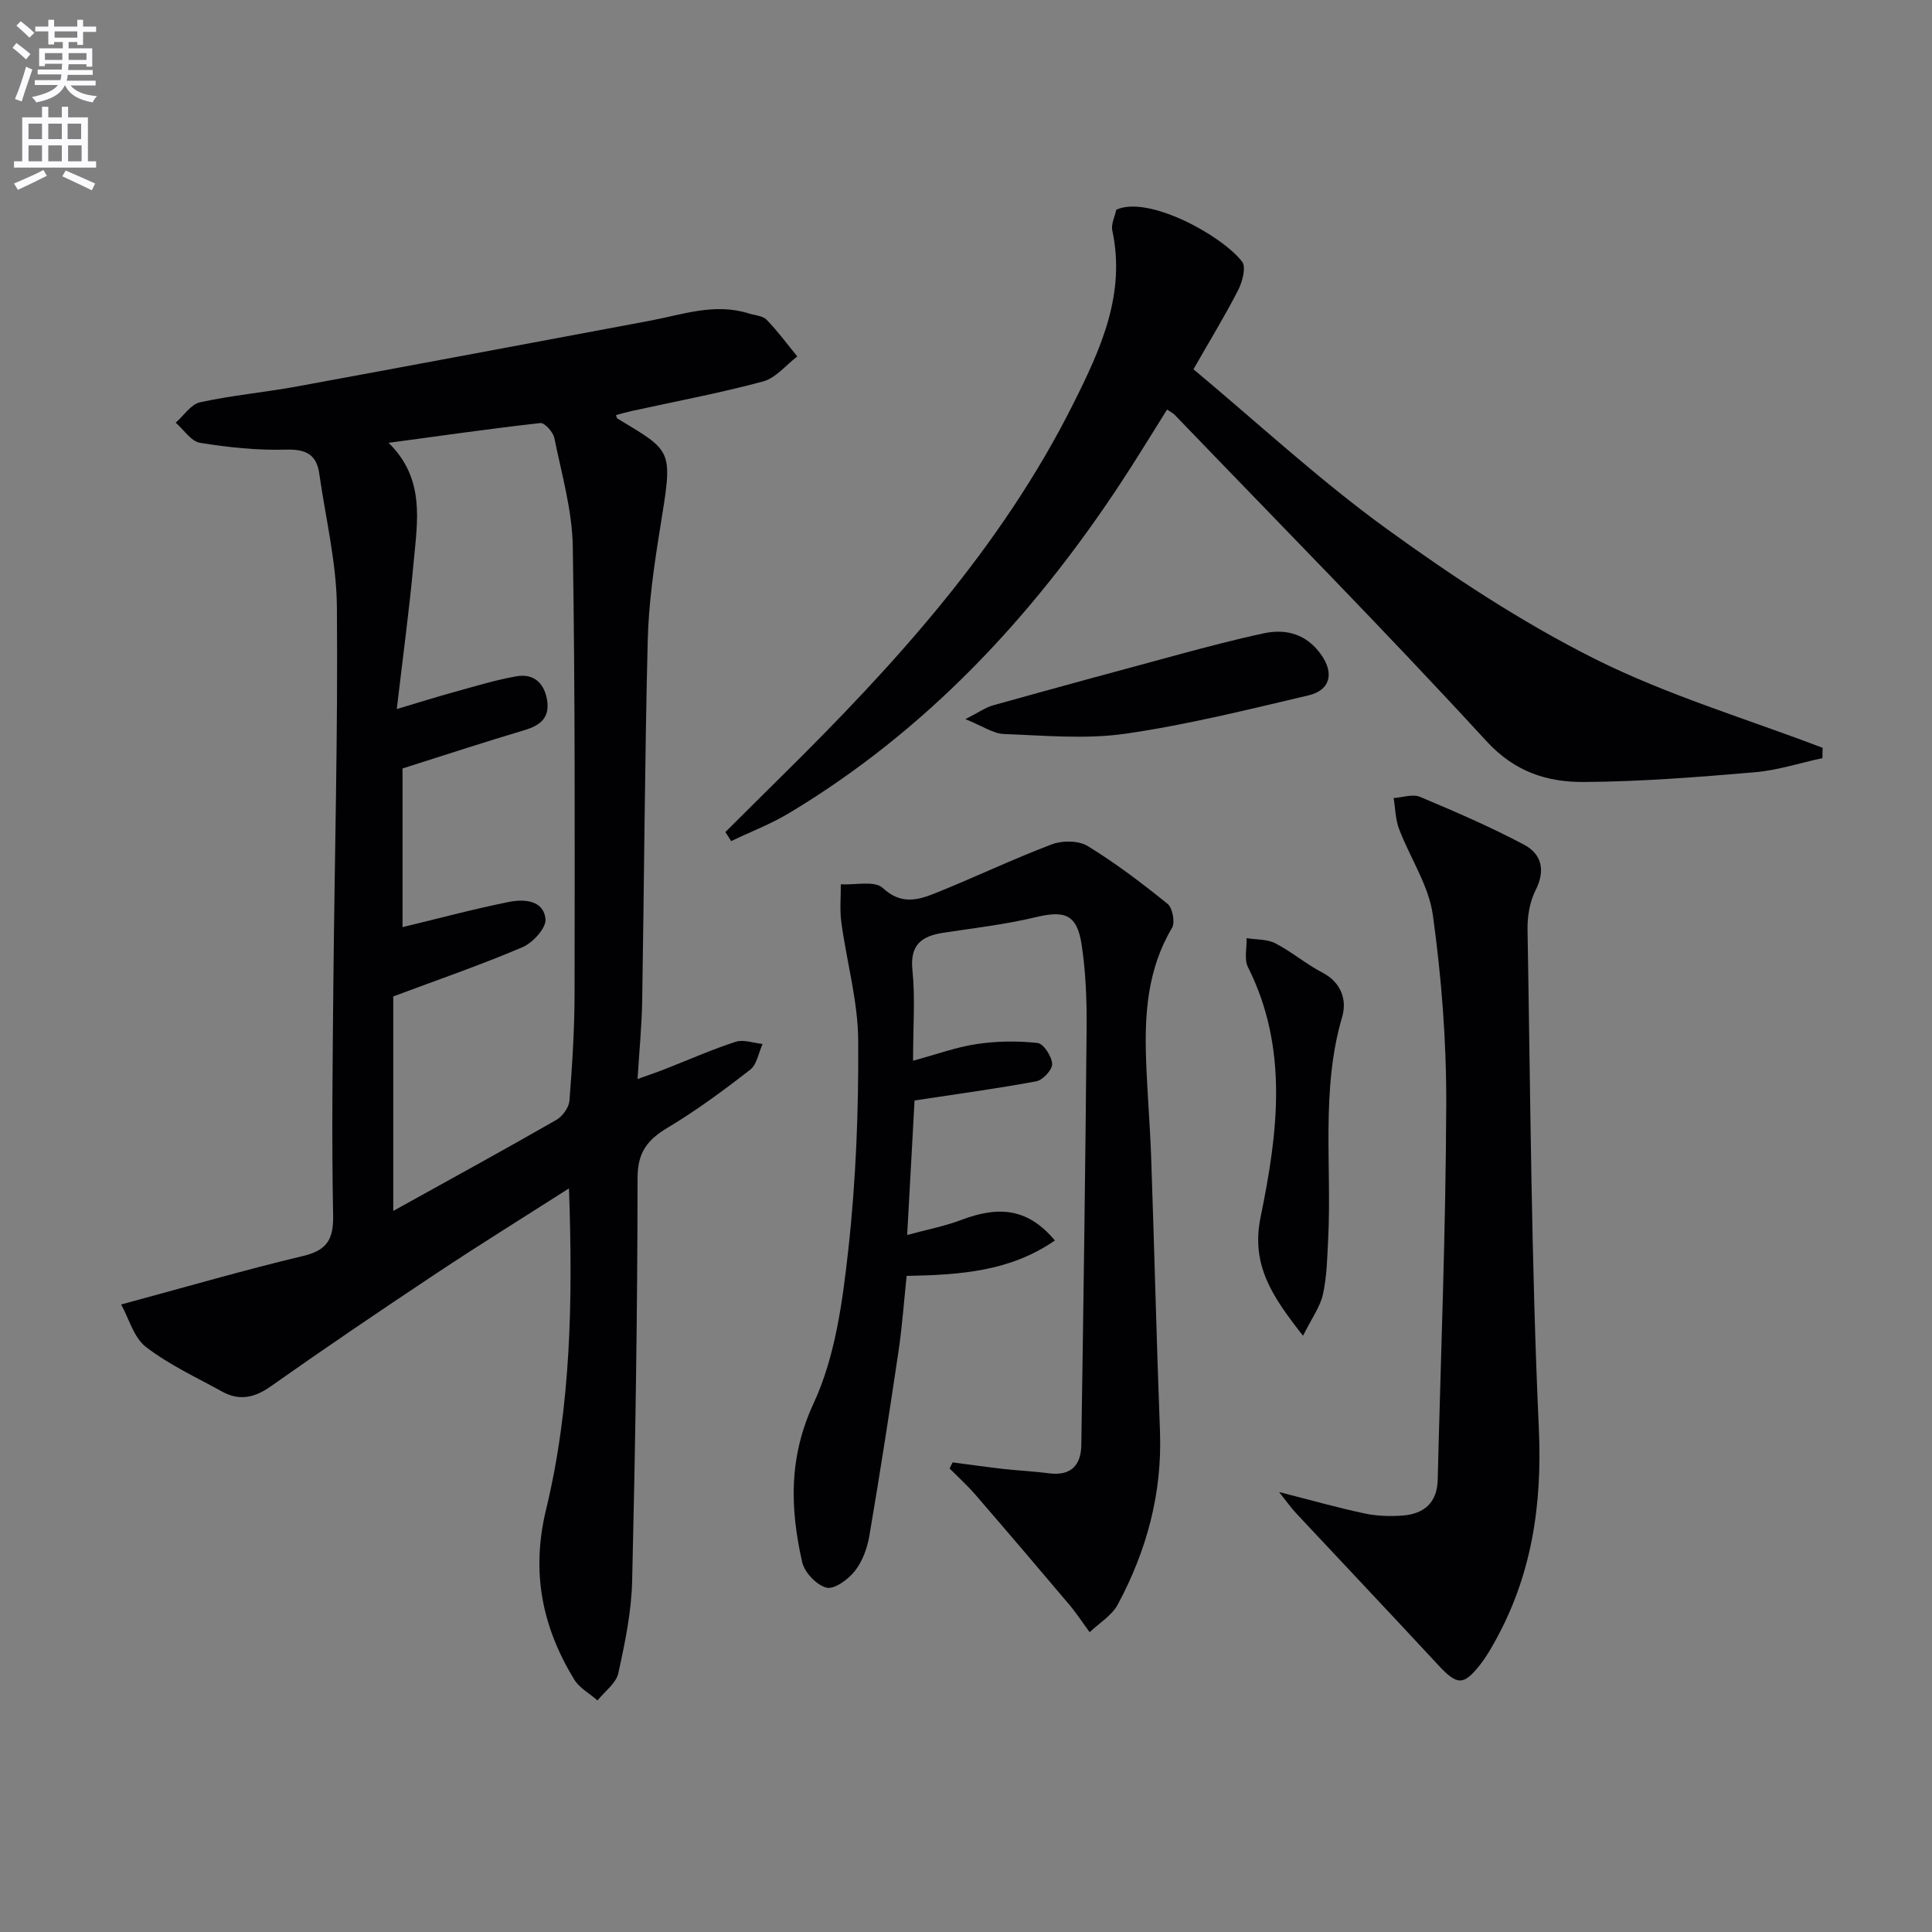
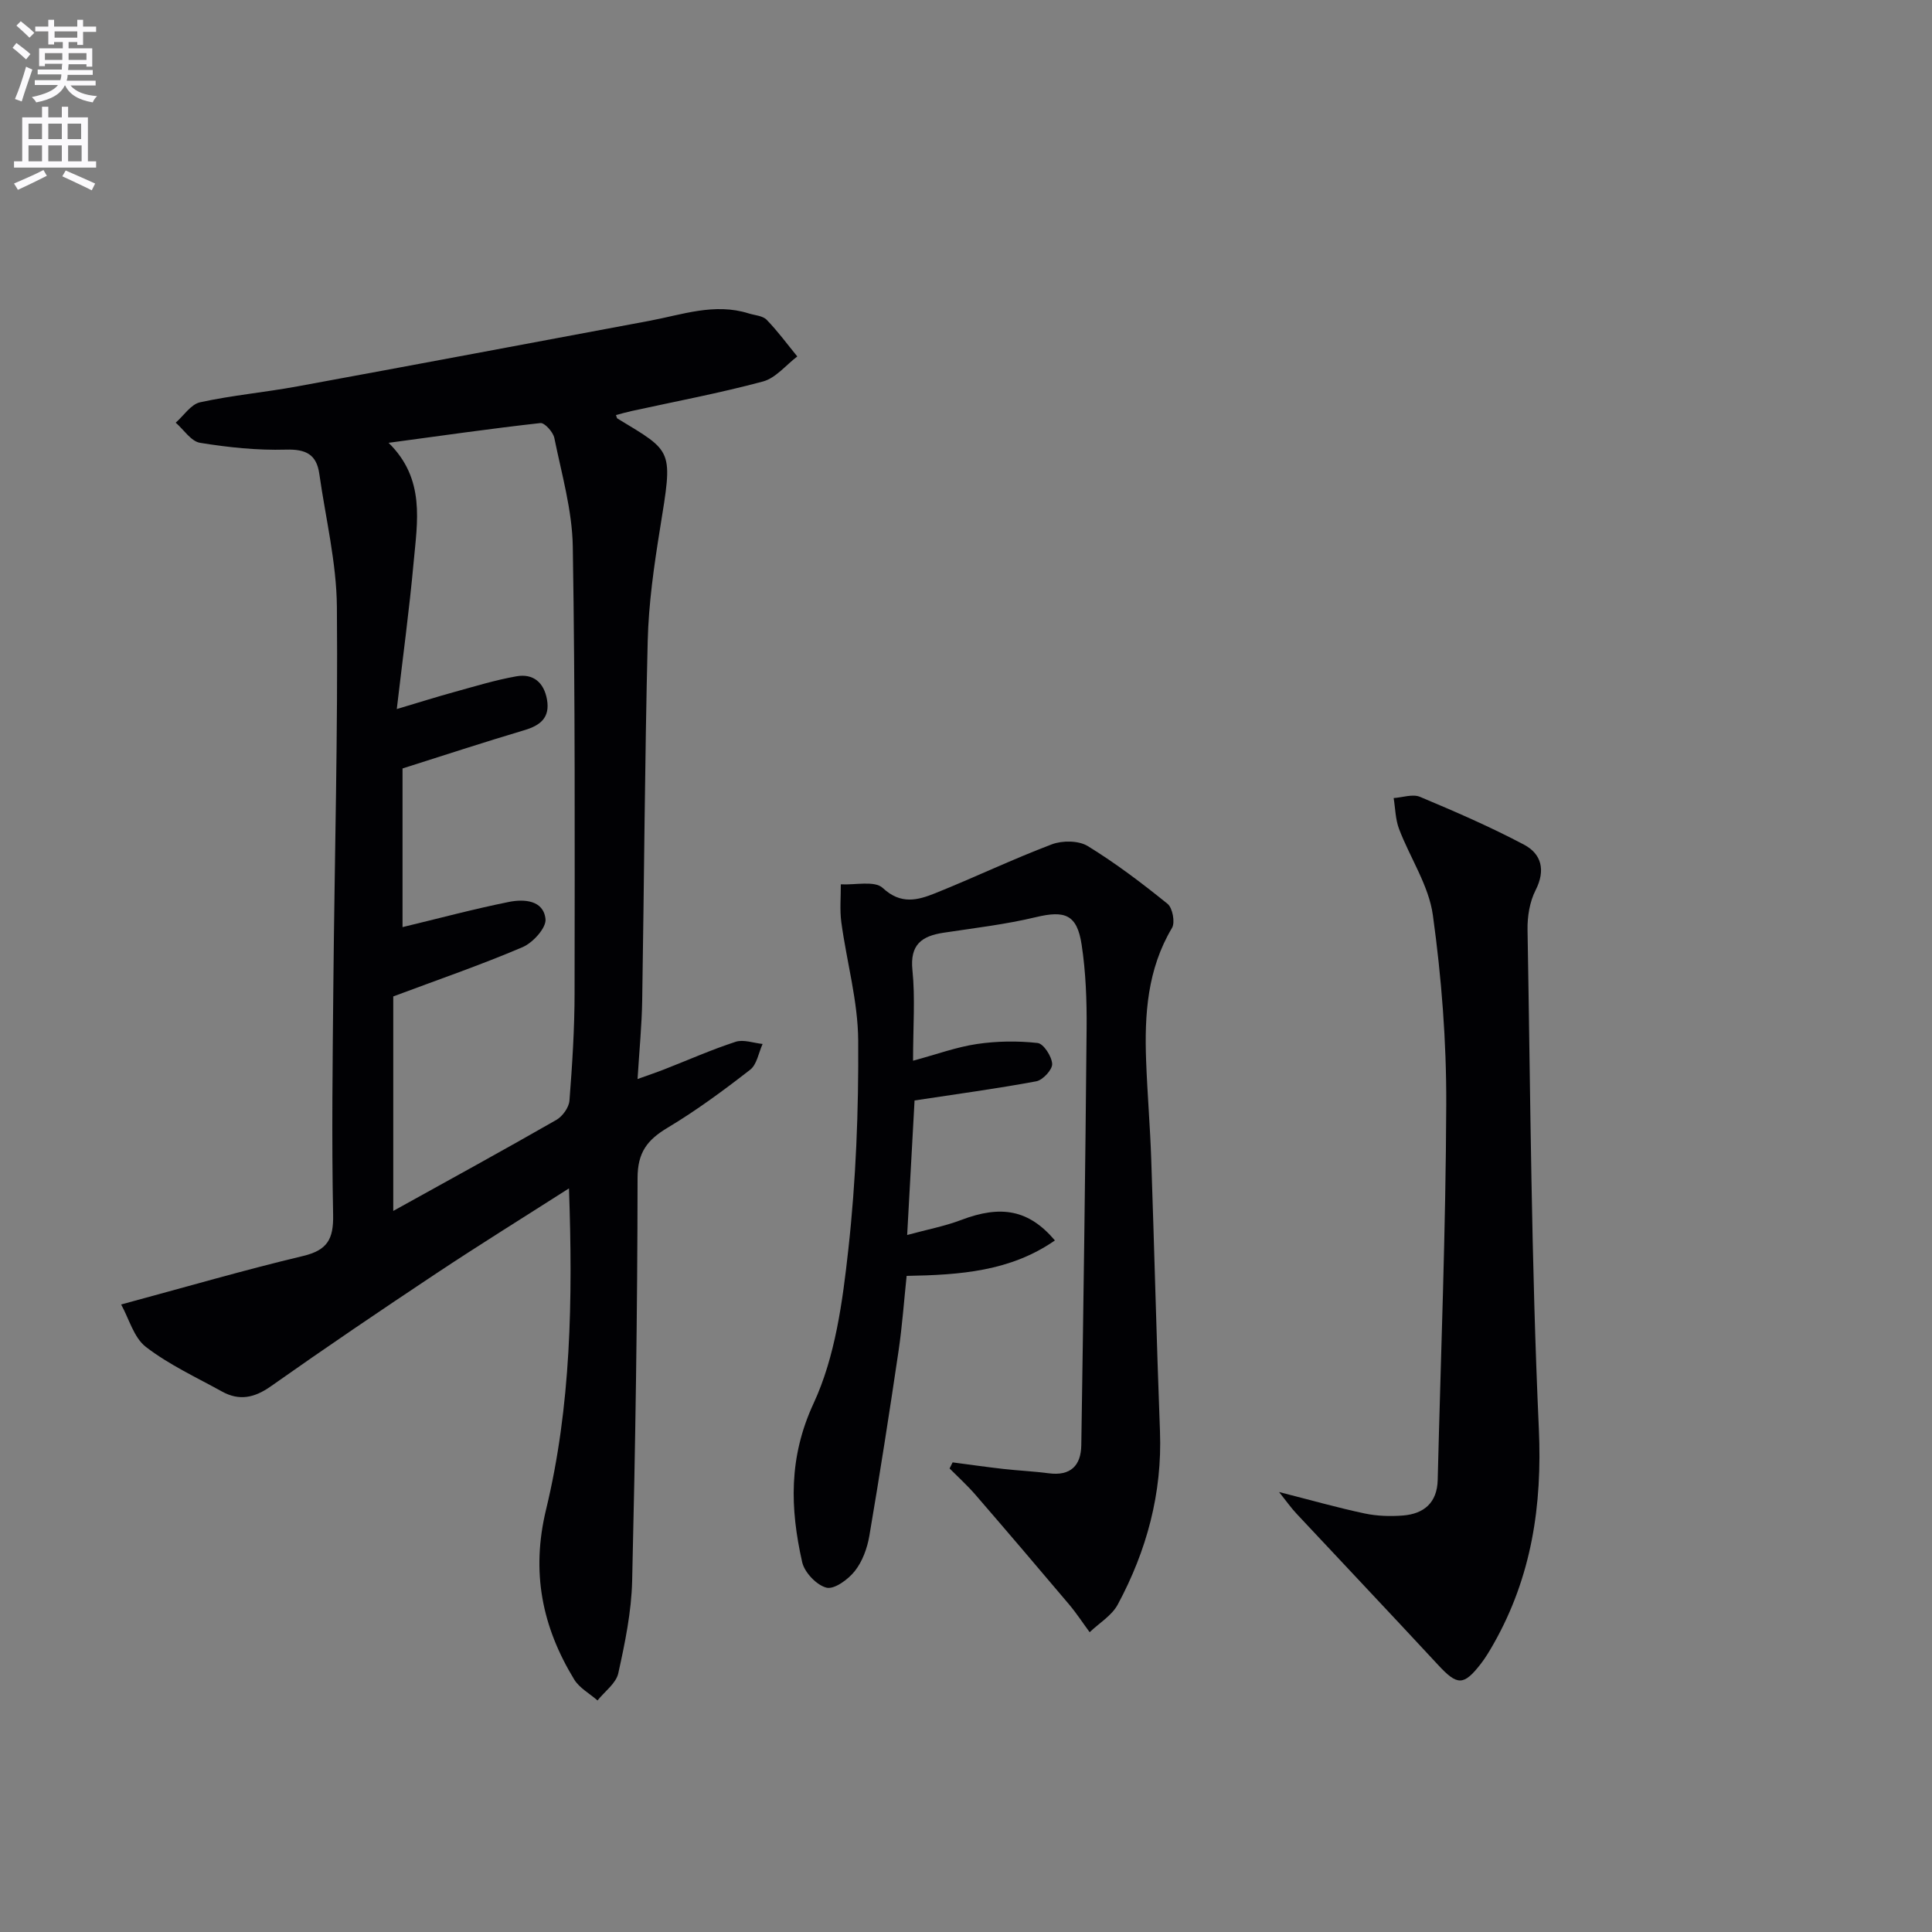
<svg xmlns="http://www.w3.org/2000/svg" enable-background="new 0 0 400 400" viewBox="0 0 400 400">
  <rect x="0" y="0" width="400" height="400" fill="#808080" stroke="none" />
  <path d="m2.6 9.9.8-1c.9.7 1.9 1.4 2.9 2.3l-.9 1.1c-1.1-1-2-1.8-2.8-2.4zm.5 10.6c.9-2.1 1.6-4.3 2.3-6.7.4.2.8.4 1.3.6-.7 2.1-1.5 4.3-2.2 6.6zm.3-15.2.9-.9c1 .8 2 1.6 2.8 2.4l-1 1c-.9-.9-1.8-1.7-2.7-2.5zm12.6-1.2h1.2v1.4h2.7v1.1h-2.7v2.7h-1.2v-.6h-1.8v1.3h4.9v3.8h-1.2v-.5h-3.7c0 .4-.1.9-.1 1.2h5.1v1h-5.2c0 .5-.1.9-.2 1.2h6v1h-5.2c1.1 1.3 2.9 2 5.5 2.2-.4.4-.7.8-.9 1.3-2.9-.5-4.8-1.6-5.7-3.5h-.1c-.8 1.7-2.7 2.9-5.9 3.5-.2-.4-.6-.8-.9-1.1 2.8-.6 4.6-1.4 5.4-2.5h-4.8v-1h5.3c.1-.3.2-.7.2-1.2h-4.9v-1h5c0-.4 0-.8.1-1.2h-3.6v.5h-1.2v-3.7h4.9v-1.3h-1.8v.5h-1.2v-2.7h-2.7v-1h2.7v-1.4h1.2v1.4h4.8zm-6.7 8.3h3.6c0-.4 0-.9 0-1.4h-3.6zm1.9-4.6h4.8v-1.3h-4.7v1.3zm6.7 3.2h-3.7v1.4h3.7z" fill="#fbfafc" />
  <path d="m8.7 22.1h1.3v2.2h2.8v-2.2h1.3v2.2h4.1v9.1h1.7v1.3h-17v-1.3h1.7v-9.1h4.1zm.3 13.1.7 1.2c-1.8.9-3.8 1.9-6 2.9-.2-.4-.5-.8-.8-1.3 2.3-1 4.4-1.9 6.1-2.8zm-3.1-6.4h2.8v-3.2h-2.8zm0 4.6h2.8v-3.3h-2.8zm4.1-4.6h2.8v-3.2h-2.8zm0 4.6h2.8v-3.3h-2.8zm3.6 1.9c2.1.9 4.1 1.8 6.1 2.7l-.7 1.4c-2.2-1.1-4.2-2-6.1-2.9zm3.2-9.7h-2.8v3.2h2.8zm-2.7 7.8h2.8v-3.3h-2.8z" fill="#fbfafc" />
  <g fill="#010104">
    <path d="m117.8 246.04c-9.67 6.18-18.69 11.77-27.52 17.64-11.5 7.64-22.94 15.39-34.22 23.35-3.4 2.4-6.54 3.04-10.1 1.07-5.33-2.95-10.97-5.55-15.75-9.23-2.51-1.93-3.5-5.85-5.13-8.79 13.4-3.62 25.46-7.13 37.66-10.04 5.04-1.2 6.33-3.49 6.23-8.53-.32-15.98-.1-31.98.05-47.97.25-25.97.96-51.94.73-77.9-.08-9.19-2.34-18.36-3.64-27.53-.57-4.03-2.77-5.14-6.91-5.02-5.92.17-11.92-.46-17.78-1.41-1.86-.3-3.37-2.72-5.04-4.17 1.67-1.46 3.14-3.8 5.04-4.22 6.63-1.45 13.44-2.06 20.13-3.29 24.3-4.46 48.59-9.03 72.87-13.57 6.81-1.27 13.52-3.77 20.59-1.54 1.27.4 2.89.47 3.71 1.31 2.3 2.36 4.26 5.05 6.35 7.6-2.35 1.78-4.46 4.47-7.1 5.18-8.95 2.41-18.09 4.12-27.16 6.11-1.09.24-2.17.55-3.28.84.17.43.18.65.29.71 11.65 7.06 11.5 6.26 8.82 22.88-1.24 7.68-2.35 15.45-2.54 23.2-.61 24.79-.73 49.6-1.14 74.4-.08 5.12-.59 10.24-.96 16.28 2.33-.84 3.95-1.38 5.53-2 4.92-1.92 9.77-4.08 14.78-5.71 1.64-.53 3.71.26 5.58.45-.83 1.81-1.18 4.25-2.57 5.33-5.49 4.27-11.12 8.43-17.08 12-4.21 2.52-6.24 5.09-6.24 10.45-.02 27.8-.46 55.59-1.12 83.38-.15 6.41-1.48 12.84-2.87 19.13-.46 2.09-2.81 3.76-4.3 5.63-1.64-1.44-3.76-2.58-4.84-4.36-6.63-10.89-8.94-22.18-5.82-35.14 5.18-21.41 5.56-43.42 4.75-66.52zm-36.38 4.67c11.78-6.53 22.83-12.58 33.76-18.84 1.29-.74 2.61-2.58 2.72-4 .58-7.45 1.06-14.93 1.06-22.41.03-30.76.13-61.53-.37-92.28-.12-7.53-2.31-15.04-3.82-22.5-.25-1.23-2.02-3.19-2.89-3.09-10.31 1.15-20.59 2.63-31.43 4.09 7.65 7.49 5.95 16.31 5.18 24.82-.88 9.69-2.2 19.34-3.48 30.3 4.96-1.48 8.38-2.56 11.84-3.51 4.29-1.18 8.57-2.5 12.94-3.27 3.47-.61 5.7 1.28 6.32 4.82.65 3.74-1.36 5.35-4.7 6.34-8.37 2.49-16.68 5.22-25.21 7.92v32.85c7.57-1.82 14.77-3.76 22.05-5.22 3.1-.62 7.15-.38 7.55 3.56.19 1.81-2.61 4.89-4.73 5.8-8.64 3.69-17.55 6.75-26.79 10.21z" />
    <path d="m197.23 302.77c3.51.46 7.01.96 10.52 1.36 3.13.35 6.29.49 9.41.9 4.5.59 6.65-1.61 6.71-5.81.44-28.75.85-57.51 1.1-86.26.05-5.8-.16-11.67-1.03-17.38-.95-6.27-3.48-7.13-9.48-5.69-6.26 1.5-12.71 2.25-19.1 3.22-4.52.69-7 2.44-6.45 7.76.59 5.74.13 11.6.13 18.74 4.85-1.31 8.98-2.83 13.23-3.46 4.12-.61 8.41-.67 12.55-.21 1.23.13 2.93 2.76 3.02 4.32.07 1.19-1.93 3.35-3.28 3.61-8.2 1.53-16.49 2.64-25.21 3.97-.43 7.88-.95 17.27-1.53 27.85 4.1-1.12 7.77-1.81 11.19-3.11 8.22-3.13 14-2.15 19.4 4.24-9.22 6.4-19.59 7.14-30.7 7.34-.54 5.11-.91 10.34-1.67 15.51-1.89 12.79-3.88 25.56-6.05 38.31-.44 2.56-1.43 5.3-3.01 7.29-1.37 1.74-4.24 3.84-5.86 3.44-2.05-.51-4.56-3.16-5.04-5.29-2.5-11.11-2.84-21.65 2.37-32.88 4.48-9.66 5.99-21.01 7.18-31.79 1.59-14.35 2.15-28.88 2.05-43.33-.05-8.15-2.38-16.28-3.49-24.45-.35-2.58-.09-5.25-.11-7.88 2.97.17 7.01-.81 8.68.75 3.76 3.51 7.25 2.54 10.87 1.09 8.1-3.25 15.98-7.03 24.14-10.12 2.17-.82 5.53-.8 7.42.35 5.79 3.55 11.25 7.69 16.54 11.97 1.04.84 1.6 3.85.92 4.99-5.11 8.57-5.71 17.91-5.36 27.46.25 6.81.83 13.61 1.06 20.42.65 18.78 1.1 37.57 1.81 56.35.48 12.82-2.75 24.7-8.74 35.85-1.23 2.29-3.84 3.84-5.82 5.73-1.41-1.91-2.71-3.91-4.24-5.73-6.43-7.61-12.9-15.2-19.41-22.73-1.66-1.92-3.56-3.64-5.35-5.44.22-.45.43-.86.63-1.26z" />
-     <path d="m377.32 156.96c-4.68 1.01-9.31 2.53-14.04 2.93-11.75 1-23.54 1.94-35.32 2.01-7.61.05-14.32-2.04-20.24-8.49-21.05-22.92-42.93-45.08-64.51-67.52-.33-.34-.79-.56-1.58-1.09-3.28 5.21-6.43 10.41-9.77 15.47-18.11 27.41-40.05 50.99-68.43 68.04-3.81 2.29-8.02 3.9-12.05 5.83-.4-.62-.8-1.25-1.2-1.87 3.82-3.8 7.63-7.6 11.47-11.39 23.53-23.21 45.69-47.52 60.64-77.44 5.61-11.22 10.82-22.55 8-35.72-.29-1.33.53-2.9.83-4.3 6.59-3.05 21.9 5.32 26.06 10.78.86 1.13.03 4.17-.85 5.9-2.7 5.27-5.8 10.33-9.24 16.35 13.32 11.12 25.93 22.81 39.73 32.84 13.8 10.02 28.22 19.54 43.44 27.16 15.01 7.51 31.34 12.36 47.1 18.38-.04.72-.04 1.42-.04 2.13z" />
    <path d="m264.82 308.91c6.67 1.7 12.16 3.26 17.73 4.44 2.56.54 5.31.63 7.93.42 4.35-.35 7.06-2.66 7.18-7.34.64-25.92 1.68-51.84 1.77-77.77.05-13.07-.98-26.24-2.77-39.19-.85-6.16-4.74-11.87-7.01-17.87-.75-1.98-.76-4.24-1.11-6.37 1.84-.12 3.94-.89 5.46-.25 7.29 3.06 14.57 6.21 21.55 9.91 3.6 1.91 4.49 5.28 2.37 9.43-1.22 2.4-1.71 5.45-1.66 8.18.6 34.43.78 68.88 2.34 103.27.72 15.97-1.5 30.66-9.33 44.51-.82 1.44-1.67 2.89-2.68 4.19-3.57 4.6-4.88 4.52-8.85.23-9.72-10.48-19.54-20.86-29.3-31.3-1.08-1.14-1.99-2.44-3.62-4.49z" />
-     <path d="m269.78 276.56c-6.44-8.2-10.82-14.68-8.78-24.61 3.54-17.28 5.87-34.83-2.62-51.71-.82-1.63-.22-3.98-.28-6 2 .32 4.25.18 5.96 1.07 3.38 1.74 6.34 4.3 9.72 6.05 3.96 2.06 5.11 5.73 4.11 9.14-4.46 15.2-2.13 30.73-2.91 46.09-.19 3.81-.26 7.69-1.08 11.39-.56 2.57-2.3 4.9-4.12 8.58z" />
-     <path d="m199.87 148.89c2.88-1.46 4.2-2.43 5.67-2.84 12.9-3.6 25.83-7.13 38.76-10.61 5.75-1.55 11.52-3.07 17.35-4.32 4.74-1.02 8.9.24 11.85 4.38 2.76 3.86 1.95 7.4-2.59 8.47-12.55 2.95-25.12 6.09-37.85 7.93-8.24 1.19-16.81.38-25.21.07-2.21-.08-4.37-1.63-7.98-3.08z" />
  </g>
</svg>